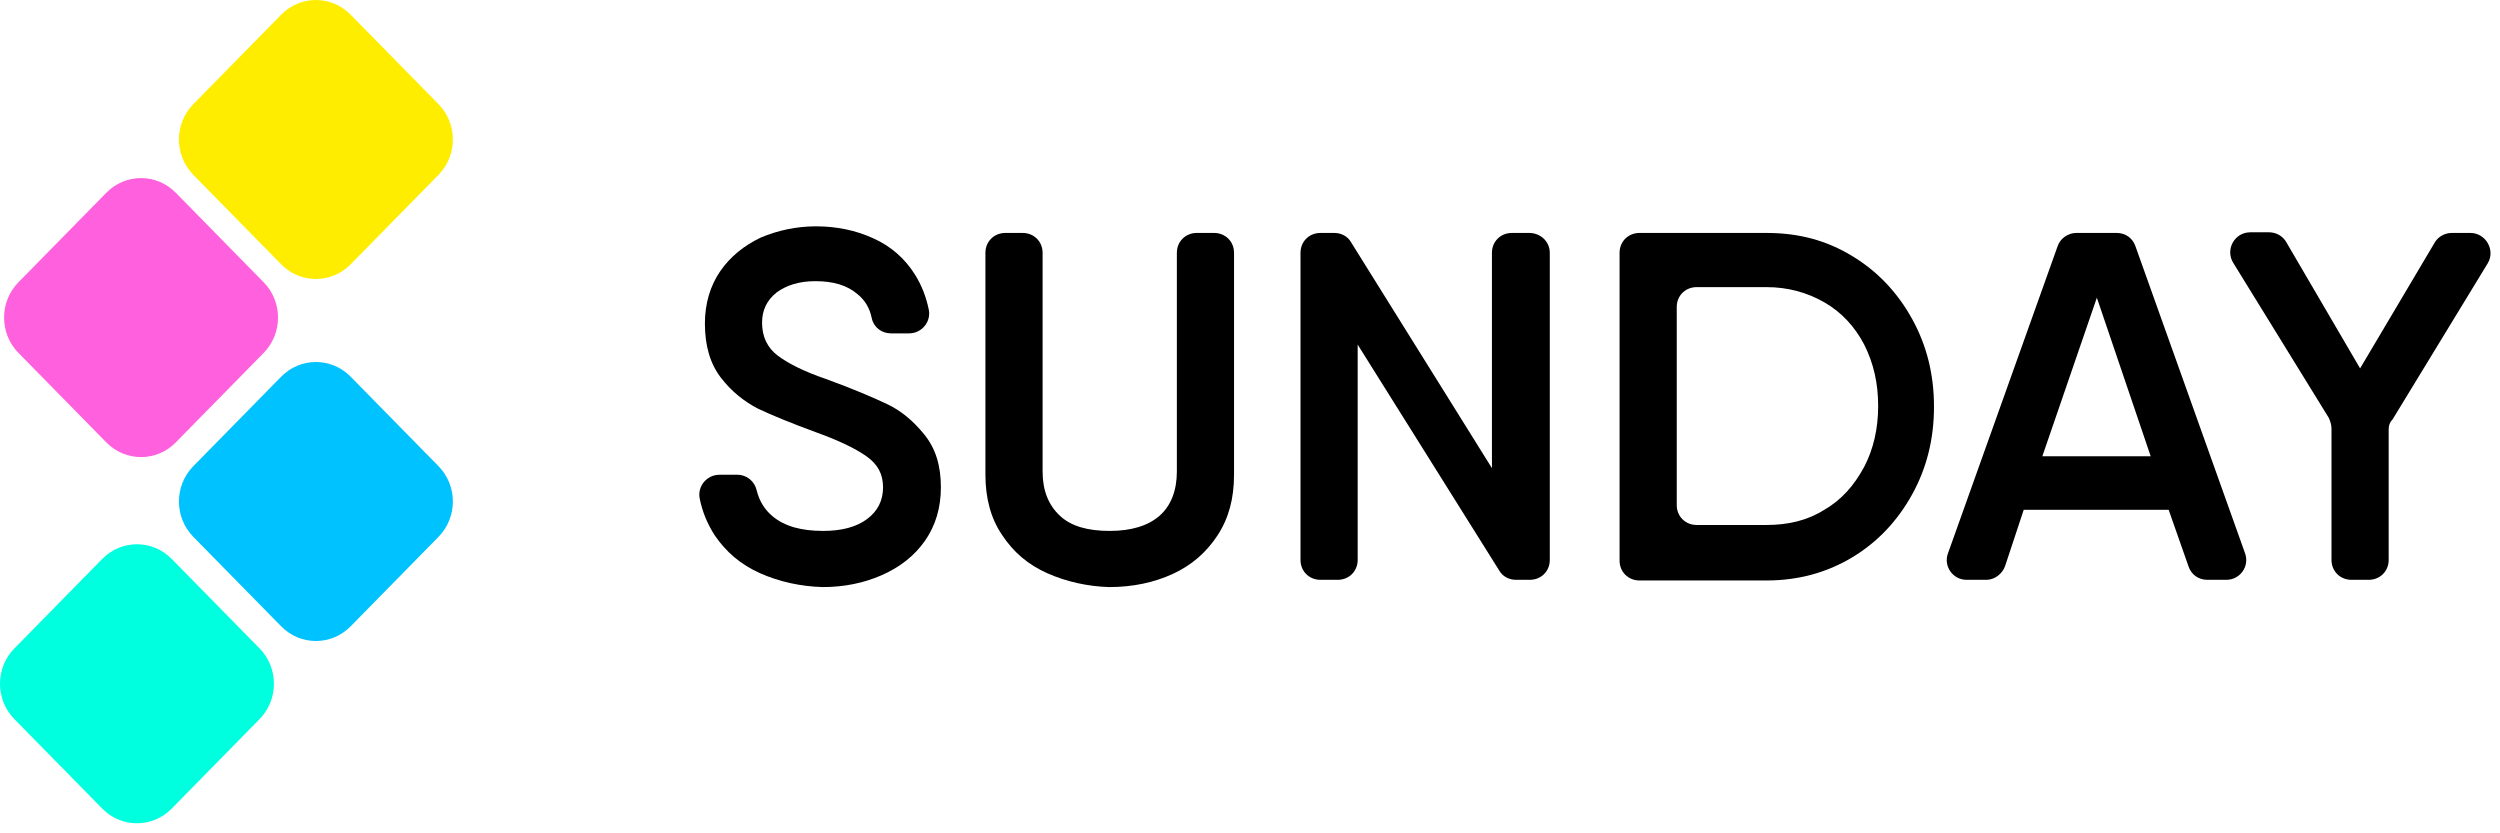
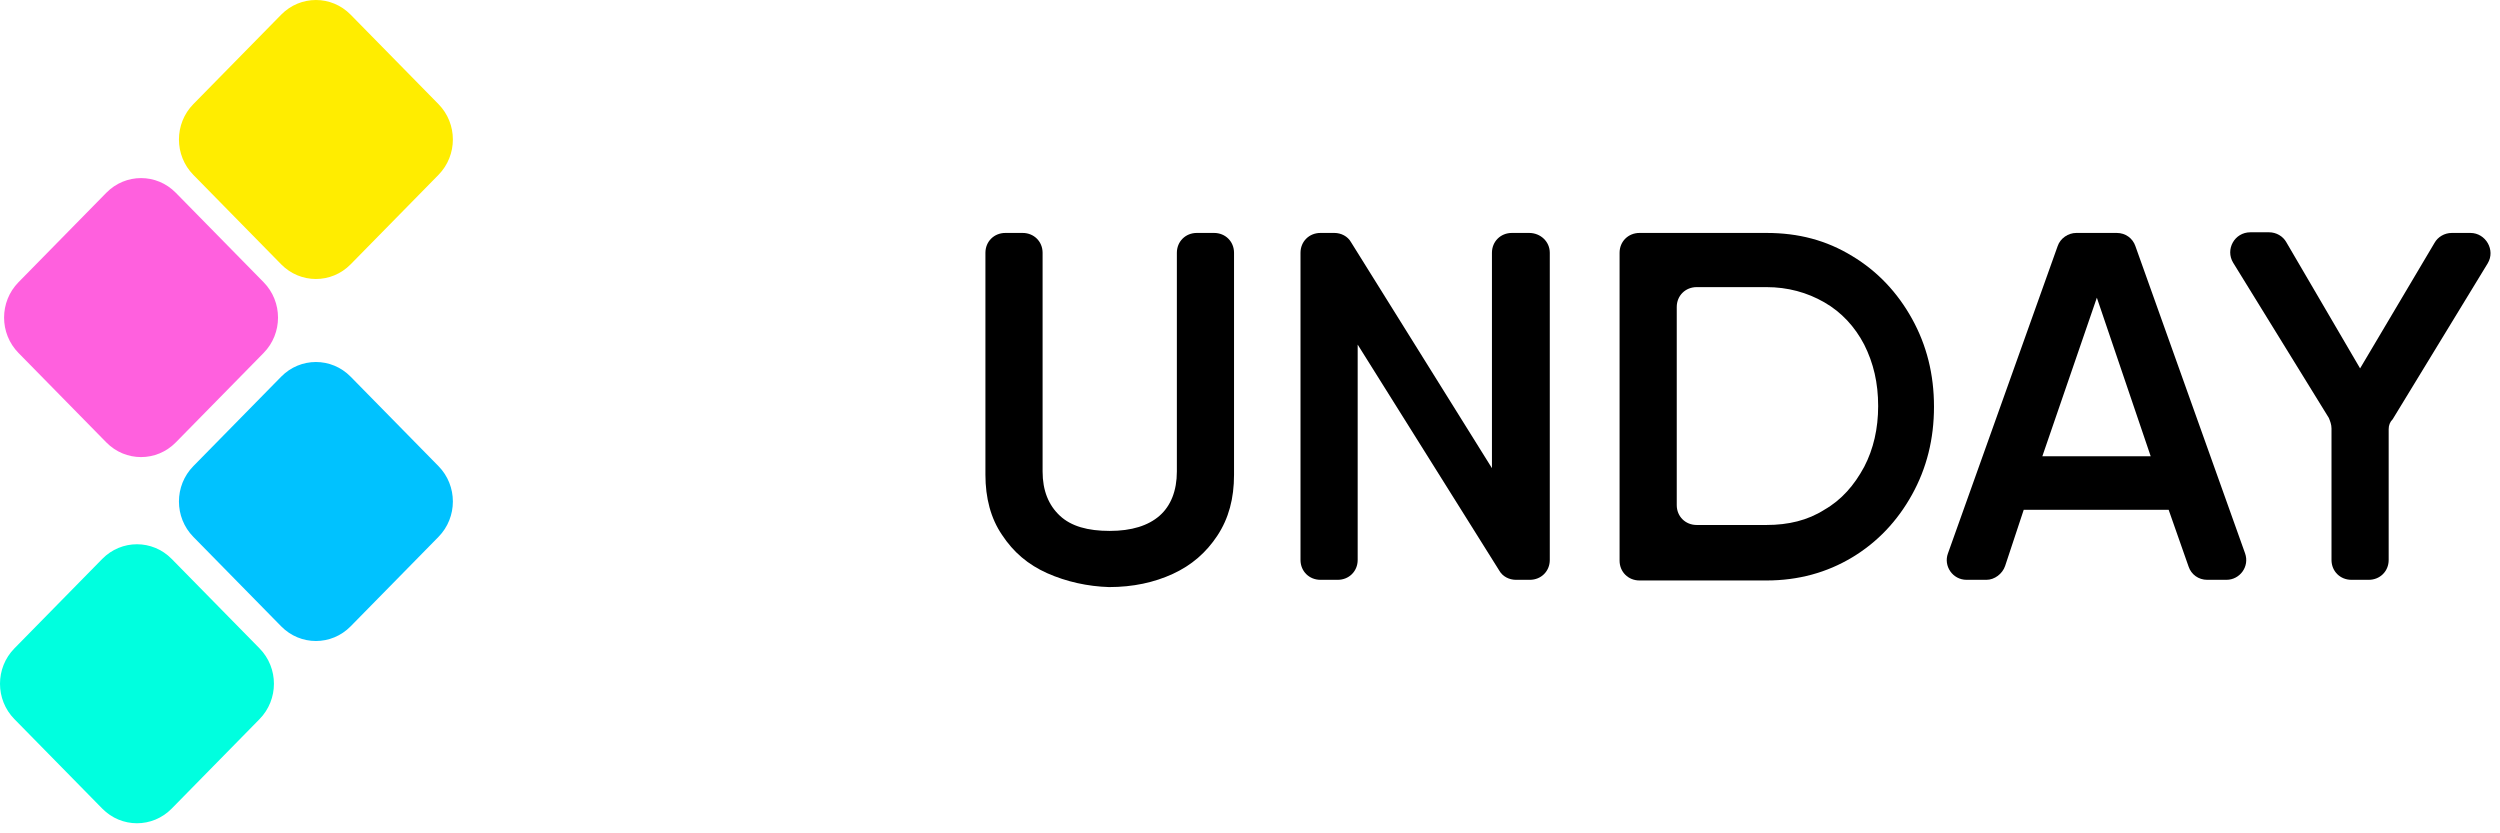
<svg xmlns="http://www.w3.org/2000/svg" width="243" height="81" viewBox="0 0 243 81" fill="none">
  <path d="M42.62 52.184L34.082 60.88C32.216 62.781 29.198 62.781 27.331 60.88L18.793 52.184C16.927 50.283 16.927 47.209 18.793 45.308L27.331 36.613C29.198 34.712 32.216 34.712 34.082 36.613L42.62 45.308C44.486 47.209 44.486 50.283 42.62 52.184Z" fill="#00C2FF" />
  <path d="M25.227 69.899L16.689 78.595C14.822 80.496 11.804 80.496 9.938 78.595L1.4 69.899C-0.467 67.998 -0.467 64.924 1.4 63.023L9.938 54.328C11.804 52.427 14.822 52.427 16.689 54.328L25.227 63.023C27.093 64.924 27.093 67.998 25.227 69.899Z" fill="#00FFDF" />
  <path d="M42.62 16.997L34.082 25.693C32.216 27.593 29.198 27.593 27.331 25.693L18.793 16.997C16.927 15.096 16.927 12.022 18.793 10.121L27.331 1.426C29.198 -0.475 32.216 -0.475 34.082 1.426L42.62 10.121C44.486 12.022 44.486 15.096 42.62 16.997Z" fill="#FFED00" />
  <path d="M25.624 34.307L17.086 43.003C15.219 44.904 12.201 44.904 10.335 43.003L1.797 34.307C-0.07 32.407 -0.07 29.333 1.797 27.432L10.335 18.736C12.201 16.835 15.219 16.835 17.086 18.736L25.624 27.432C27.49 29.333 27.49 32.407 25.624 34.307Z" fill="#FF60DE" />
-   <path d="M73.879 55.716C72.005 54.881 70.584 53.661 69.486 52.055C68.775 50.963 68.258 49.743 67.999 48.395C67.806 47.239 68.71 46.147 69.938 46.147H71.682C72.587 46.147 73.362 46.789 73.556 47.688C73.814 48.716 74.331 49.55 75.107 50.193C76.27 51.156 77.885 51.605 80.017 51.605C81.826 51.605 83.248 51.22 84.282 50.45C85.315 49.679 85.832 48.651 85.832 47.367C85.832 46.083 85.315 45.119 84.217 44.349C83.119 43.578 81.503 42.807 79.371 42.037C76.916 41.138 75.042 40.367 73.685 39.725C72.328 39.018 71.101 38.055 70.067 36.706C69.033 35.358 68.516 33.624 68.516 31.44C68.516 29.514 69.033 27.78 70.002 26.367C70.972 24.954 72.328 23.862 73.944 23.092C75.624 22.385 77.433 22 79.306 22C81.309 22 83.183 22.385 84.863 23.156C86.608 23.927 87.965 25.147 88.934 26.688C89.58 27.716 90.032 28.872 90.29 30.156C90.484 31.312 89.58 32.404 88.352 32.404H86.608C85.703 32.404 84.928 31.826 84.734 30.927C84.54 29.963 84.088 29.193 83.377 28.615C82.343 27.716 80.986 27.33 79.242 27.33C77.691 27.33 76.464 27.716 75.494 28.422C74.525 29.193 74.073 30.156 74.073 31.376C74.073 32.725 74.59 33.816 75.624 34.587C76.657 35.358 78.208 36.128 80.276 36.835C82.925 37.798 84.863 38.633 86.22 39.275C87.577 39.917 88.74 40.881 89.838 42.229C90.937 43.578 91.454 45.248 91.454 47.367C91.454 49.358 90.937 51.092 89.903 52.569C88.869 54.046 87.448 55.138 85.703 55.908C83.959 56.679 82.02 57.064 79.953 57.064C77.82 57 75.753 56.55 73.879 55.716Z" fill="black" />
  <path d="M101.792 55.716C99.918 54.881 98.497 53.661 97.398 51.991C96.3 50.385 95.783 48.395 95.783 46.147V24.569C95.783 23.477 96.623 22.642 97.722 22.642H99.401C100.5 22.642 101.34 23.477 101.34 24.569V45.826C101.34 47.688 101.921 49.101 103.02 50.129C104.118 51.156 105.733 51.605 107.866 51.605C109.998 51.605 111.613 51.092 112.711 50.129C113.81 49.165 114.391 47.688 114.391 45.826V24.569C114.391 23.477 115.231 22.642 116.33 22.642H118.01C119.108 22.642 119.948 23.477 119.948 24.569V46.147C119.948 48.459 119.431 50.385 118.333 52.055C117.234 53.725 115.813 54.945 114.004 55.78C112.195 56.615 110.127 57.064 107.801 57.064C105.733 57 103.666 56.55 101.792 55.716Z" fill="black" />
  <path d="M150.639 24.569V54.431C150.639 55.523 149.799 56.358 148.7 56.358H147.344C146.697 56.358 146.051 56.037 145.728 55.459L131.966 33.495V54.431C131.966 55.523 131.126 56.358 130.028 56.358H128.348C127.249 56.358 126.409 55.523 126.409 54.431V24.569C126.409 23.477 127.249 22.642 128.348 22.642H129.704C130.351 22.642 130.997 22.963 131.32 23.541L145.017 45.505V24.569C145.017 23.477 145.857 22.642 146.956 22.642H148.636C149.734 22.642 150.639 23.477 150.639 24.569Z" fill="black" />
  <path d="M180.037 24.89C182.492 26.367 184.431 28.422 185.852 30.991C187.274 33.56 187.984 36.385 187.984 39.532C187.984 42.679 187.274 45.505 185.852 48.073C184.431 50.642 182.492 52.697 180.037 54.174C177.582 55.651 174.804 56.422 171.702 56.422H159.361C158.263 56.422 157.423 55.587 157.423 54.495V24.569C157.423 23.477 158.263 22.642 159.361 22.642H162.98H171.702C174.804 22.642 177.517 23.349 180.037 24.89ZM177.323 49.55C179.003 48.587 180.231 47.174 181.2 45.376C182.105 43.642 182.557 41.651 182.557 39.468C182.557 37.22 182.105 35.294 181.2 33.495C180.296 31.762 179.003 30.349 177.323 29.385C175.644 28.422 173.77 27.908 171.702 27.908H164.918C163.82 27.908 162.98 28.743 162.98 29.835V49.101C162.98 50.193 163.82 51.028 164.918 51.028H171.702C173.834 51.028 175.708 50.578 177.323 49.55Z" fill="black" />
  <path d="M210.792 49.55H196.707L194.898 55.009C194.639 55.78 193.864 56.358 193.089 56.358H191.15C189.794 56.358 188.889 55.009 189.341 53.789L200.002 23.927C200.261 23.156 201.036 22.642 201.811 22.642H205.753C206.593 22.642 207.303 23.156 207.562 23.927L218.223 53.789C218.675 55.073 217.706 56.358 216.414 56.358H214.54C213.7 56.358 212.989 55.844 212.731 55.073L210.792 49.55ZM209.048 44.349L203.814 28.936L198.516 44.349H209.048Z" fill="black" />
  <path d="M232.179 41.716V54.431C232.179 55.523 231.339 56.358 230.241 56.358H228.561C227.462 56.358 226.622 55.523 226.622 54.431V41.651C226.622 41.266 226.493 40.945 226.364 40.624L217.06 25.532C216.284 24.248 217.189 22.578 218.74 22.578H220.549C221.26 22.578 221.906 22.963 222.229 23.541L229.401 35.807L236.637 23.605C236.96 23.027 237.606 22.642 238.317 22.642H240.126C241.612 22.642 242.582 24.312 241.806 25.596L232.567 40.752C232.308 41.009 232.179 41.33 232.179 41.716Z" fill="black" />
</svg>